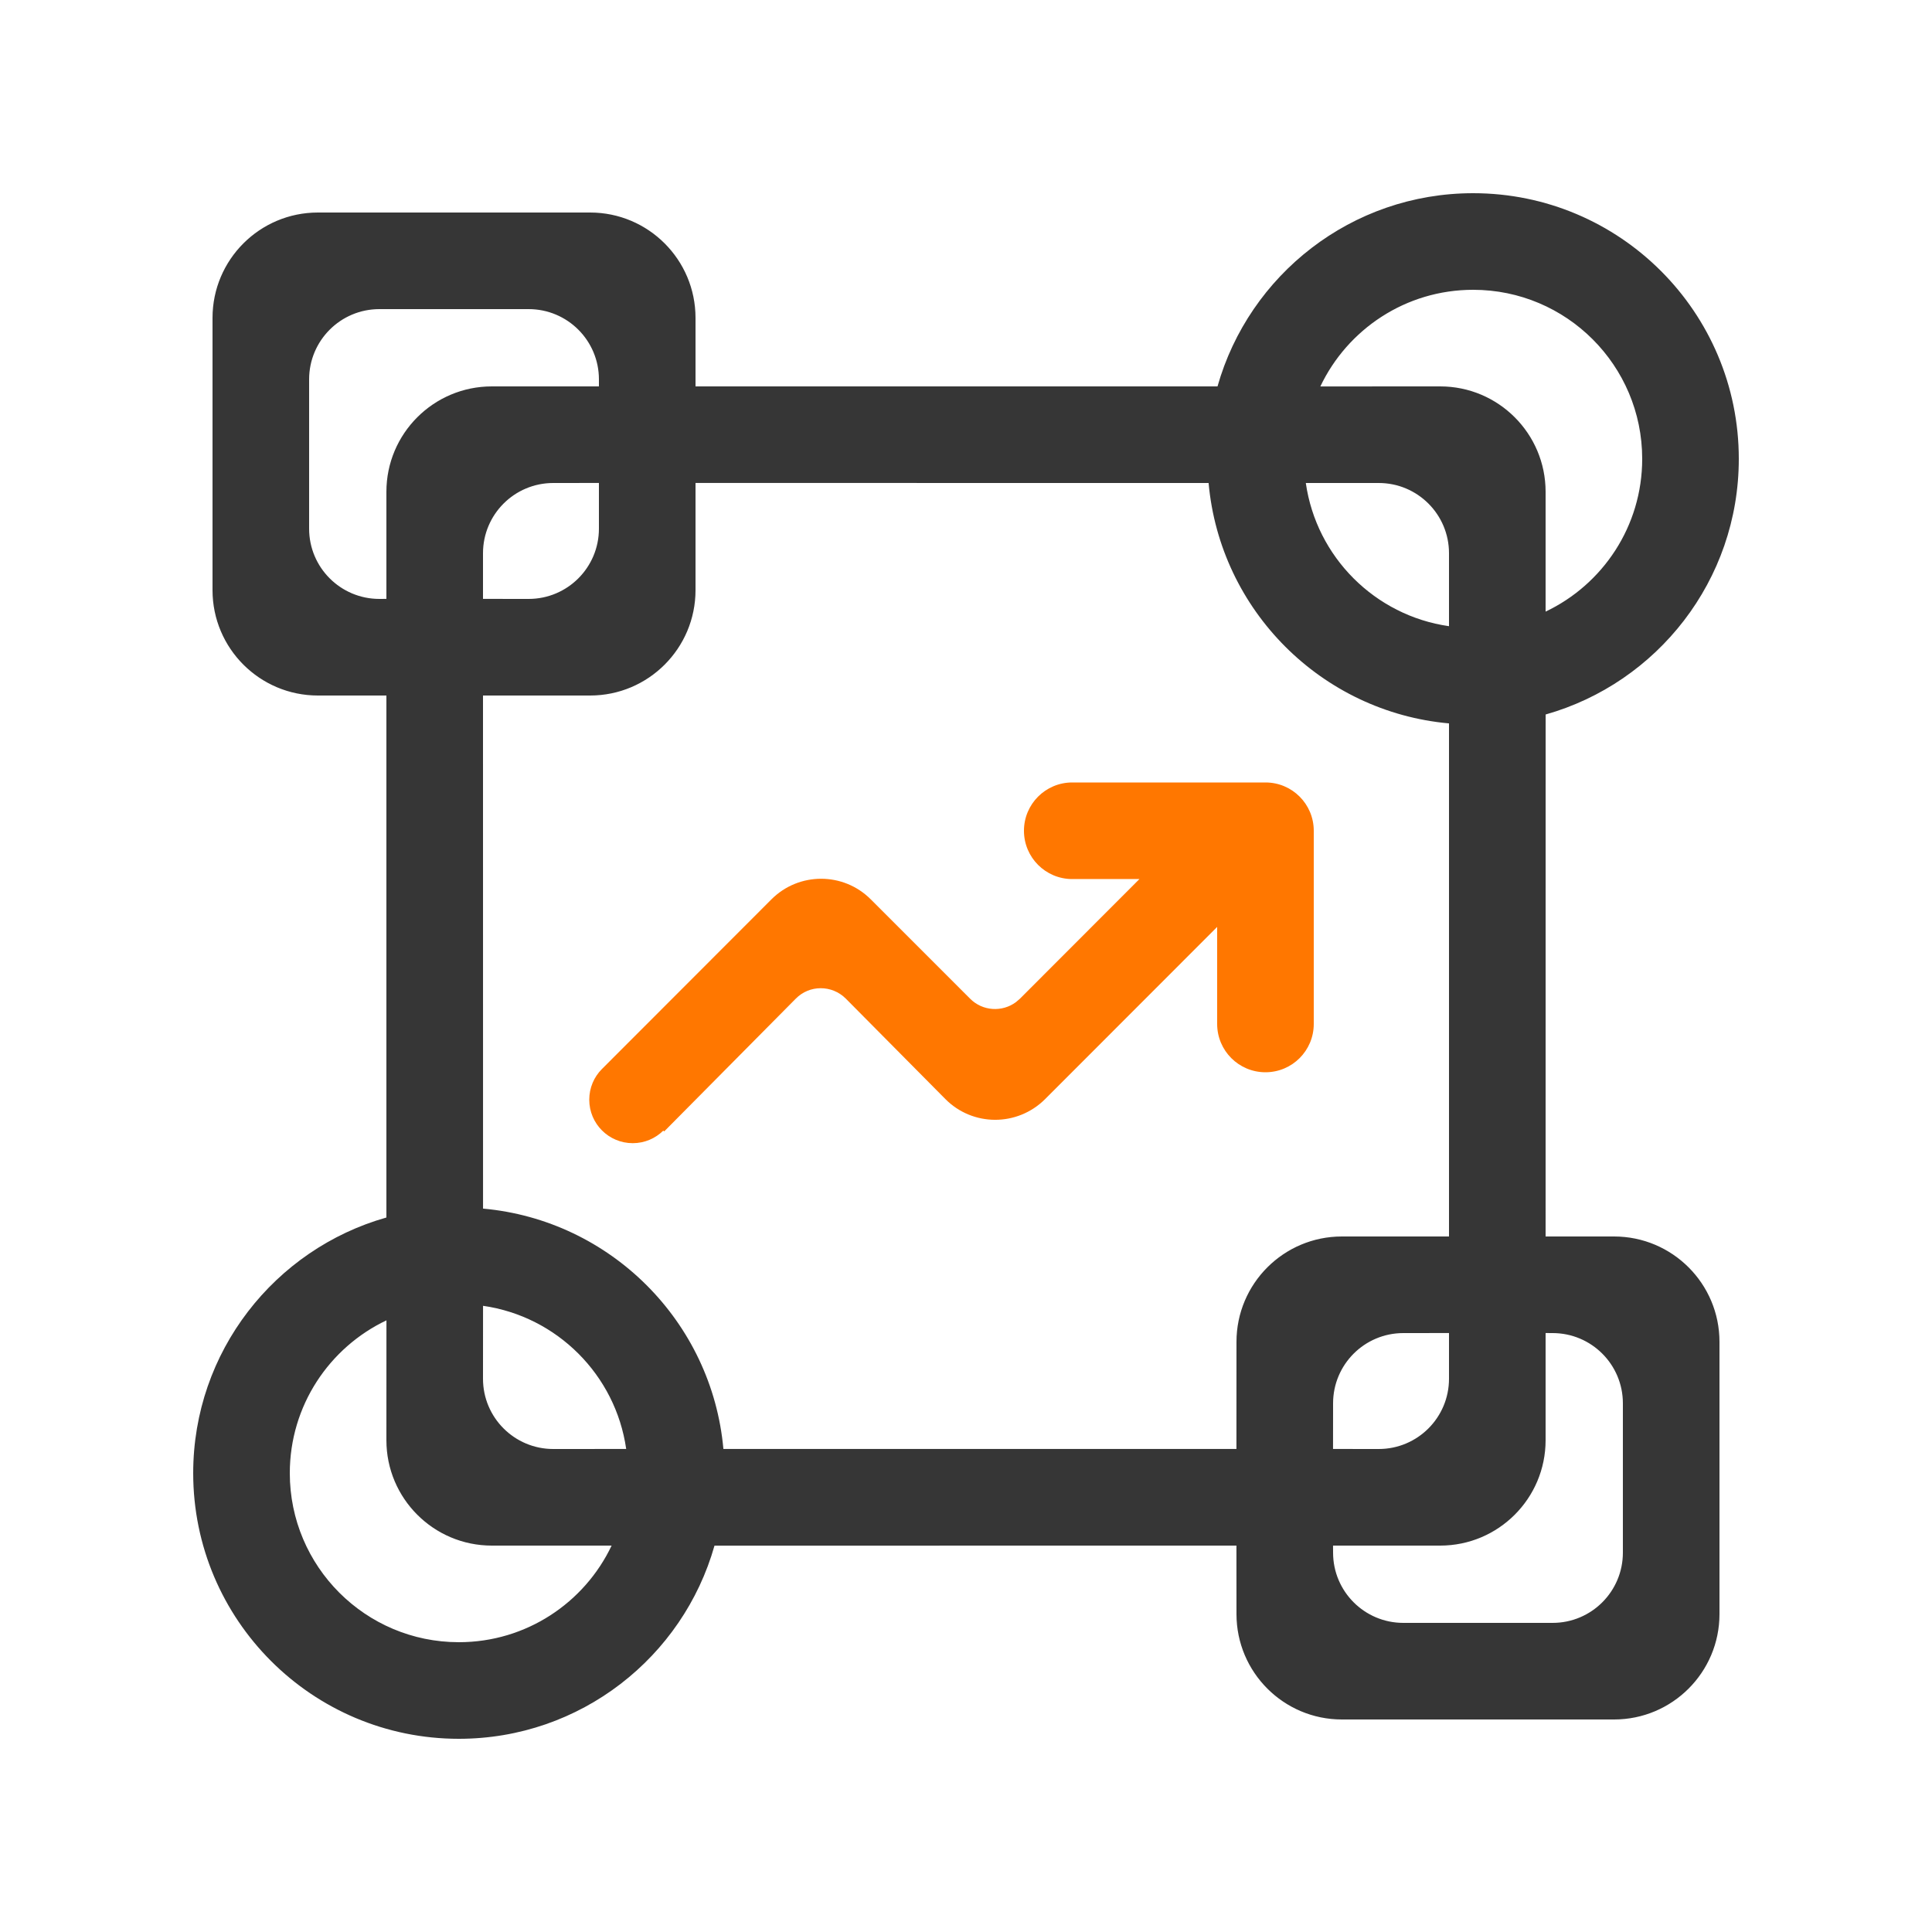
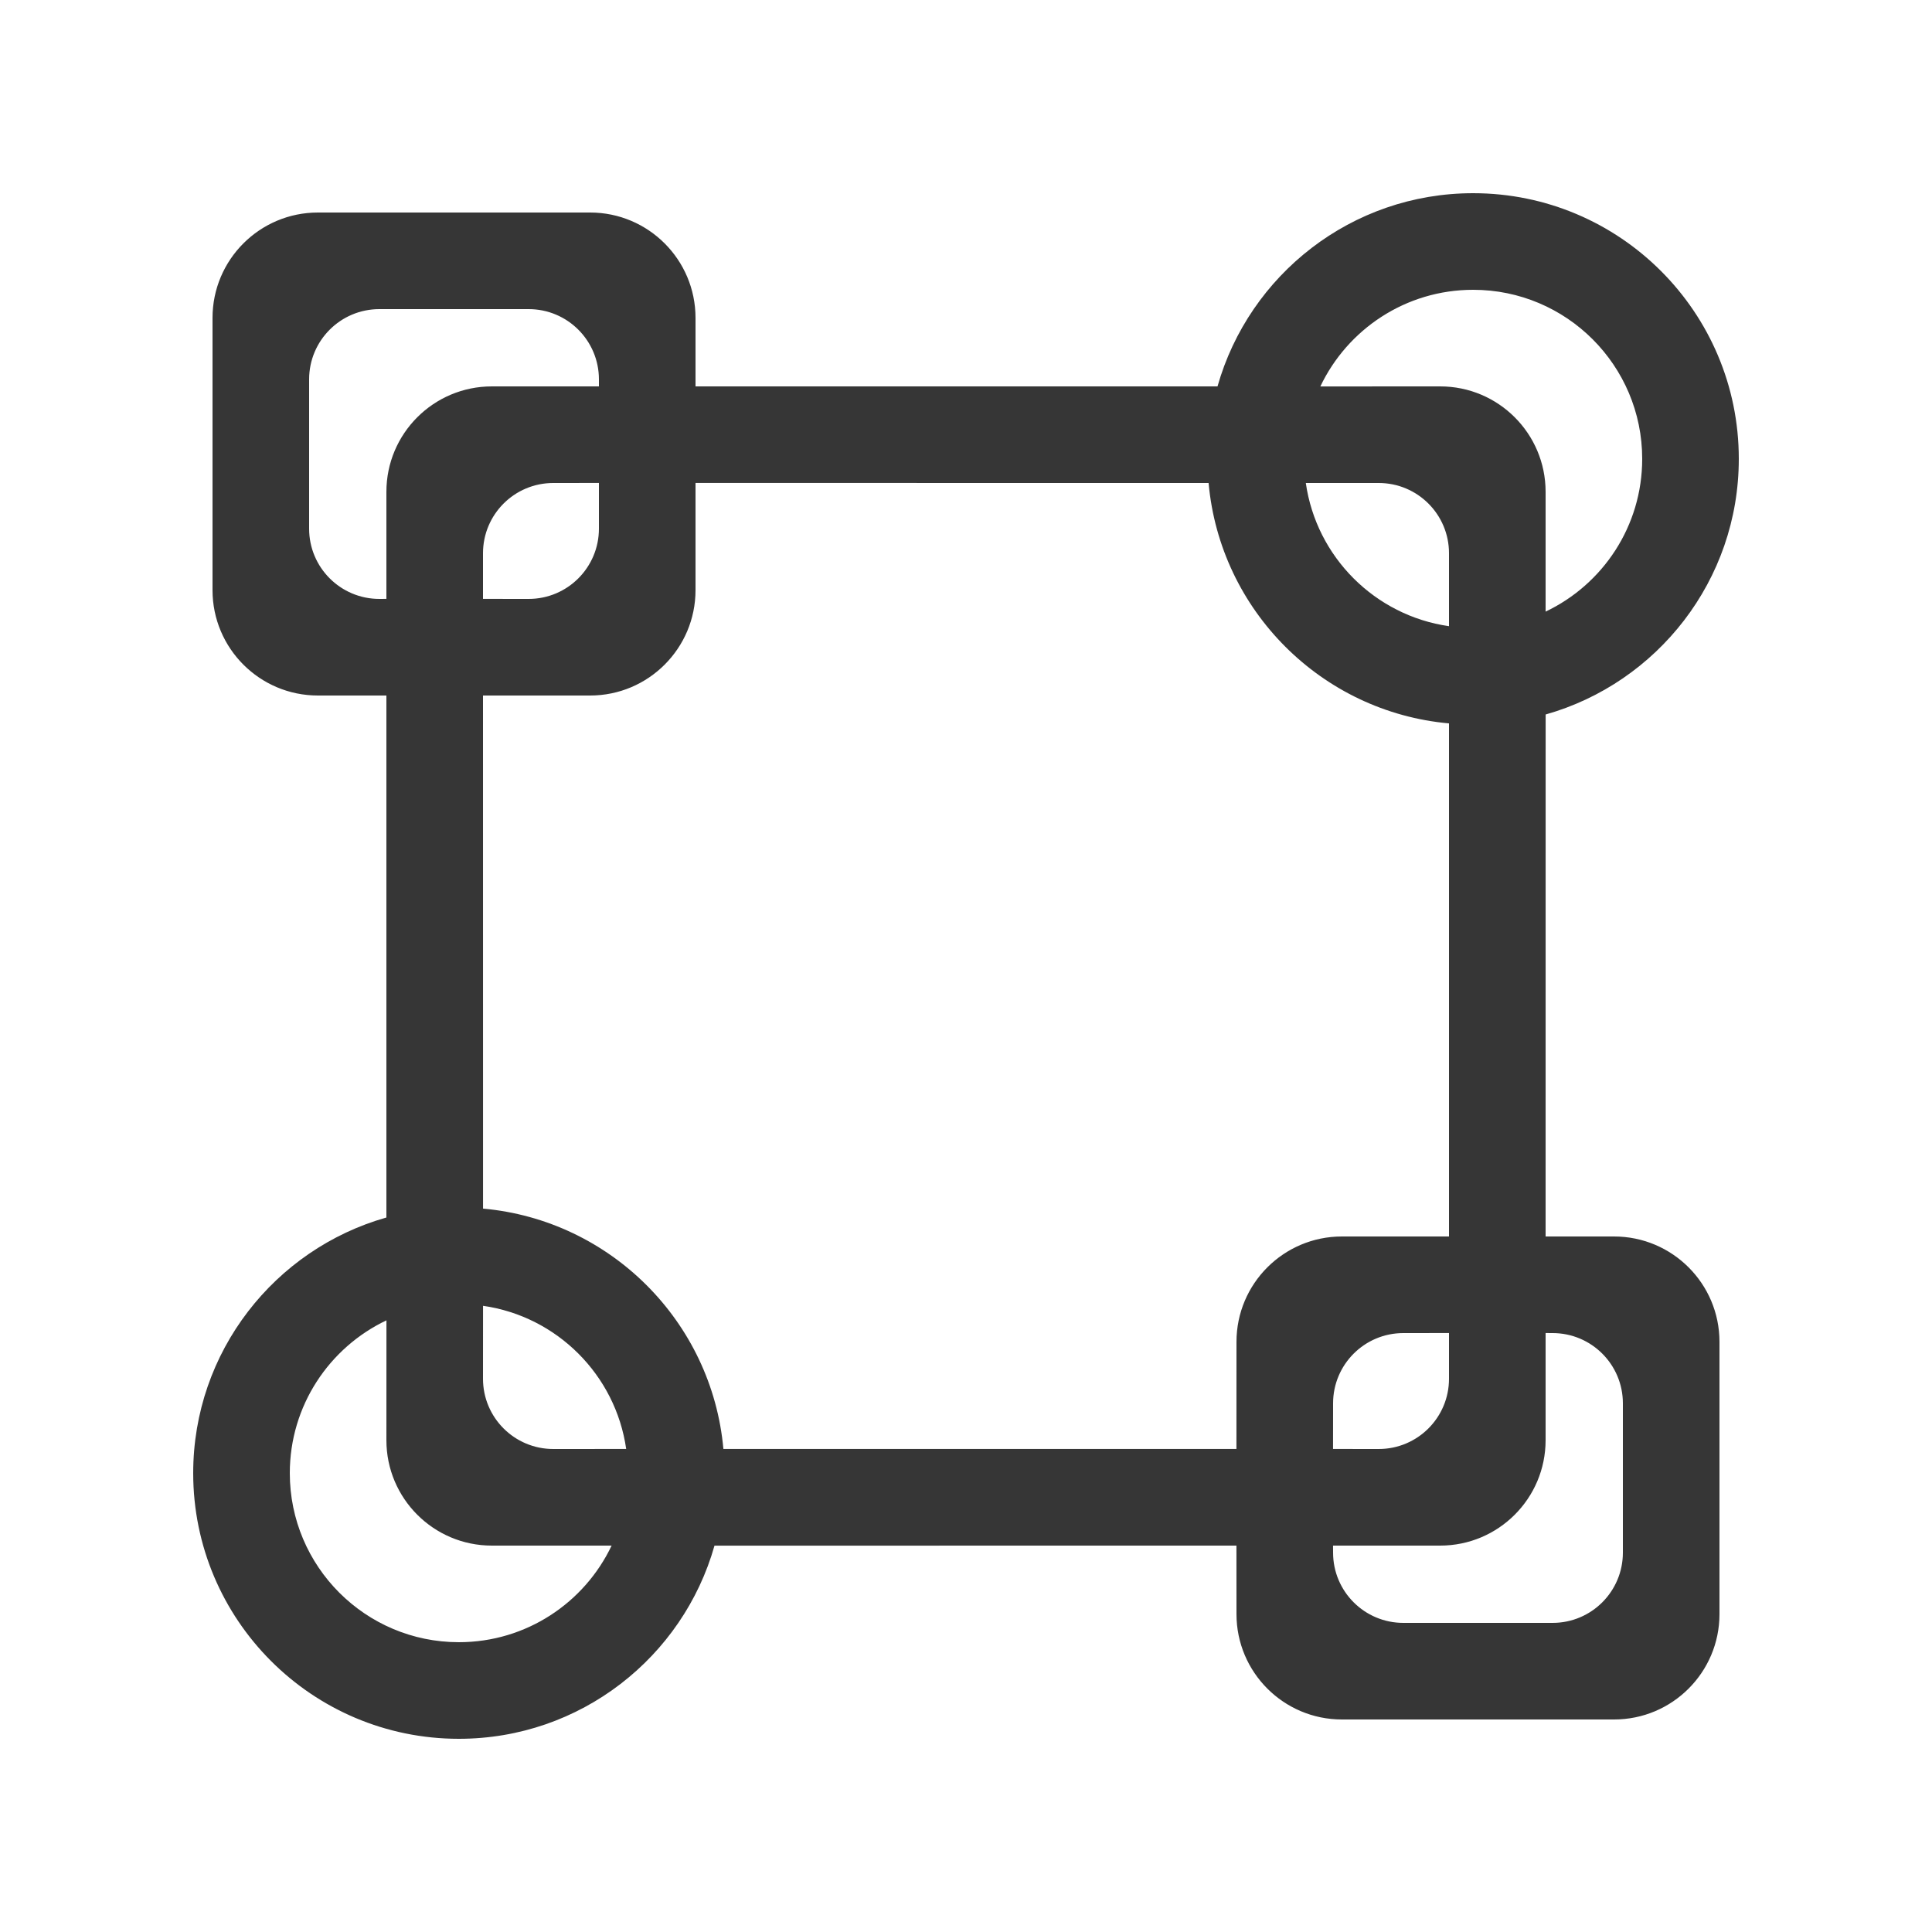
<svg xmlns="http://www.w3.org/2000/svg" width="44px" height="44px" viewBox="0 0 44 44" version="1.1">
  <title>30%+ Greater Survey Efficiency</title>
  <g id="1280/390" stroke="none" stroke-width="1" fill="none" fill-rule="evenodd">
    <g id="1280-Geospatial-Home-page" transform="translate(-350, -2933)">
      <g id="编组-21" transform="translate(-34, 880)">
        <g id="Screen_4" transform="translate(80, 1724)">
          <g id="30%+-Greater-Survey-Efficiency" transform="translate(304, 274)">
            <g transform="translate(0, 55)">
-               <rect id="矩形" fill-opacity="0" fill="#FFFFFF" x="0" y="0" width="44" height="44" />
              <path d="M33.55,4.4 C36.891,4.4 39.6,7.109 39.6,10.45 C39.6,13.219 37.74,15.554 35.201,16.272 L35.2,28.16 L36.76,28.16 C38.085,28.16 39.16,29.235 39.16,30.56 L39.16,36.76 C39.16,38.085 38.085,39.16 36.76,39.16 L30.56,39.16 C29.235,39.16 28.16,38.085 28.16,36.76 L28.159,35.2 L16.272,35.201 C15.554,37.74 13.219,39.6 10.45,39.6 C7.109,39.6 4.4,36.891 4.4,33.55 C4.4,30.781 6.261,28.446 8.8,27.728 L8.8,15.84 L7.24,15.84 C5.915,15.84 4.84,14.765 4.84,13.44 L4.84,7.24 C4.84,5.915 5.915,4.84 7.24,4.84 L13.44,4.84 C14.765,4.84 15.84,5.915 15.84,7.24 L15.84,8.8 L27.728,8.8 C28.446,6.261 30.781,4.4 33.55,4.4 Z M6.6,33.55 C6.6,35.676 8.324,37.4 10.45,37.4 C11.986,37.4 13.311,36.501 13.929,35.2 L11.2,35.2 C9.875,35.2 8.8,34.125 8.8,32.8 L8.801,30.07 C7.5,30.688 6.6,32.014 6.6,33.55 Z M35.36,30.36 L35.2,30.359 L35.2,32.8 C35.2,34.125 34.125,35.2 32.8,35.2 L30.359,35.2 L30.36,35.36 C30.36,36.244 31.076,36.96 31.96,36.96 L35.36,36.96 C36.244,36.96 36.96,36.244 36.96,35.36 L36.96,31.96 C36.96,31.076 36.244,30.36 35.36,30.36 Z M11.001,29.739 L11,31.4 C11,32.284 11.716,33 12.6,33 L14.261,32.999 C14.02,31.314 12.686,29.98 11.001,29.739 Z M33,30.359 L31.96,30.36 C31.076,30.36 30.36,31.076 30.36,31.96 L30.359,32.999 L31.4,33 C32.284,33 33,32.284 33,31.4 L33,30.359 Z M27.525,11 L15.84,10.999 L15.84,13.44 C15.84,14.765 14.765,15.84 13.44,15.84 L11,15.84 L11.001,27.525 C13.903,27.787 16.213,30.097 16.475,32.999 L28.159,32.999 L28.16,30.56 C28.16,29.235 29.235,28.16 30.56,28.16 L33,28.16 L33,16.475 C30.098,16.214 27.786,13.902 27.525,11 Z M31.4,11 L29.739,11 C29.98,12.686 31.314,14.02 33,14.261 L33,12.6 C33,11.716 32.284,11 31.4,11 Z M33.55,6.6 C32.014,6.6 30.688,7.5 30.07,8.801 L32.8,8.8 C34.125,8.8 35.2,9.875 35.2,11.2 L35.2,13.929 C36.501,13.311 37.4,11.986 37.4,10.45 C37.4,8.324 35.676,6.6 33.55,6.6 Z M12.04,7.04 L8.64,7.04 C7.756,7.04 7.04,7.756 7.04,8.64 L7.04,12.04 C7.04,12.924 7.756,13.64 8.64,13.64 L8.8,13.639 L8.8,11.2 C8.8,9.875 9.875,8.8 11.2,8.8 L13.64,8.8 L13.64,8.64 C13.64,7.756 12.924,7.04 12.04,7.04 Z M13.64,10.999 L12.6,11 C11.716,11 11,11.716 11,12.6 L11,13.639 L12.04,13.64 C12.924,13.64 13.64,12.924 13.64,12.04 L13.64,10.999 Z" id="形状结合" fill="#363636" />
-               <path d="M28.82,17.82 C29.428,17.82 29.92,18.312 29.92,18.92 L29.92,23.32 C29.92,23.928 29.428,24.42 28.82,24.42 C28.212,24.42 27.72,23.928 27.72,23.32 L27.72,21.11 L23.798,25.035 C23.165,25.662 22.152,25.657 21.53,25.03 L19.262,22.742 C18.943,22.426 18.436,22.428 18.125,22.742 L15.126,25.768 L15.106,25.749 C14.927,25.926 14.681,26.035 14.41,26.035 C13.863,26.035 13.42,25.592 13.42,25.045 C13.42,24.773 13.529,24.527 13.706,24.349 L17.569,20.482 C18.194,19.857 19.207,19.857 19.831,20.482 L22.095,22.746 C22.379,23.03 22.824,23.055 23.137,22.823 L23.227,22.746 L25.951,20.019 L24.42,20.02 C23.812,20.02 23.32,19.528 23.32,18.92 C23.32,18.312 23.812,17.82 24.42,17.82 L28.82,17.82 Z" id="形状结合" fill="#FF7700" />
            </g>
          </g>
        </g>
      </g>
    </g>
  </g>
</svg>